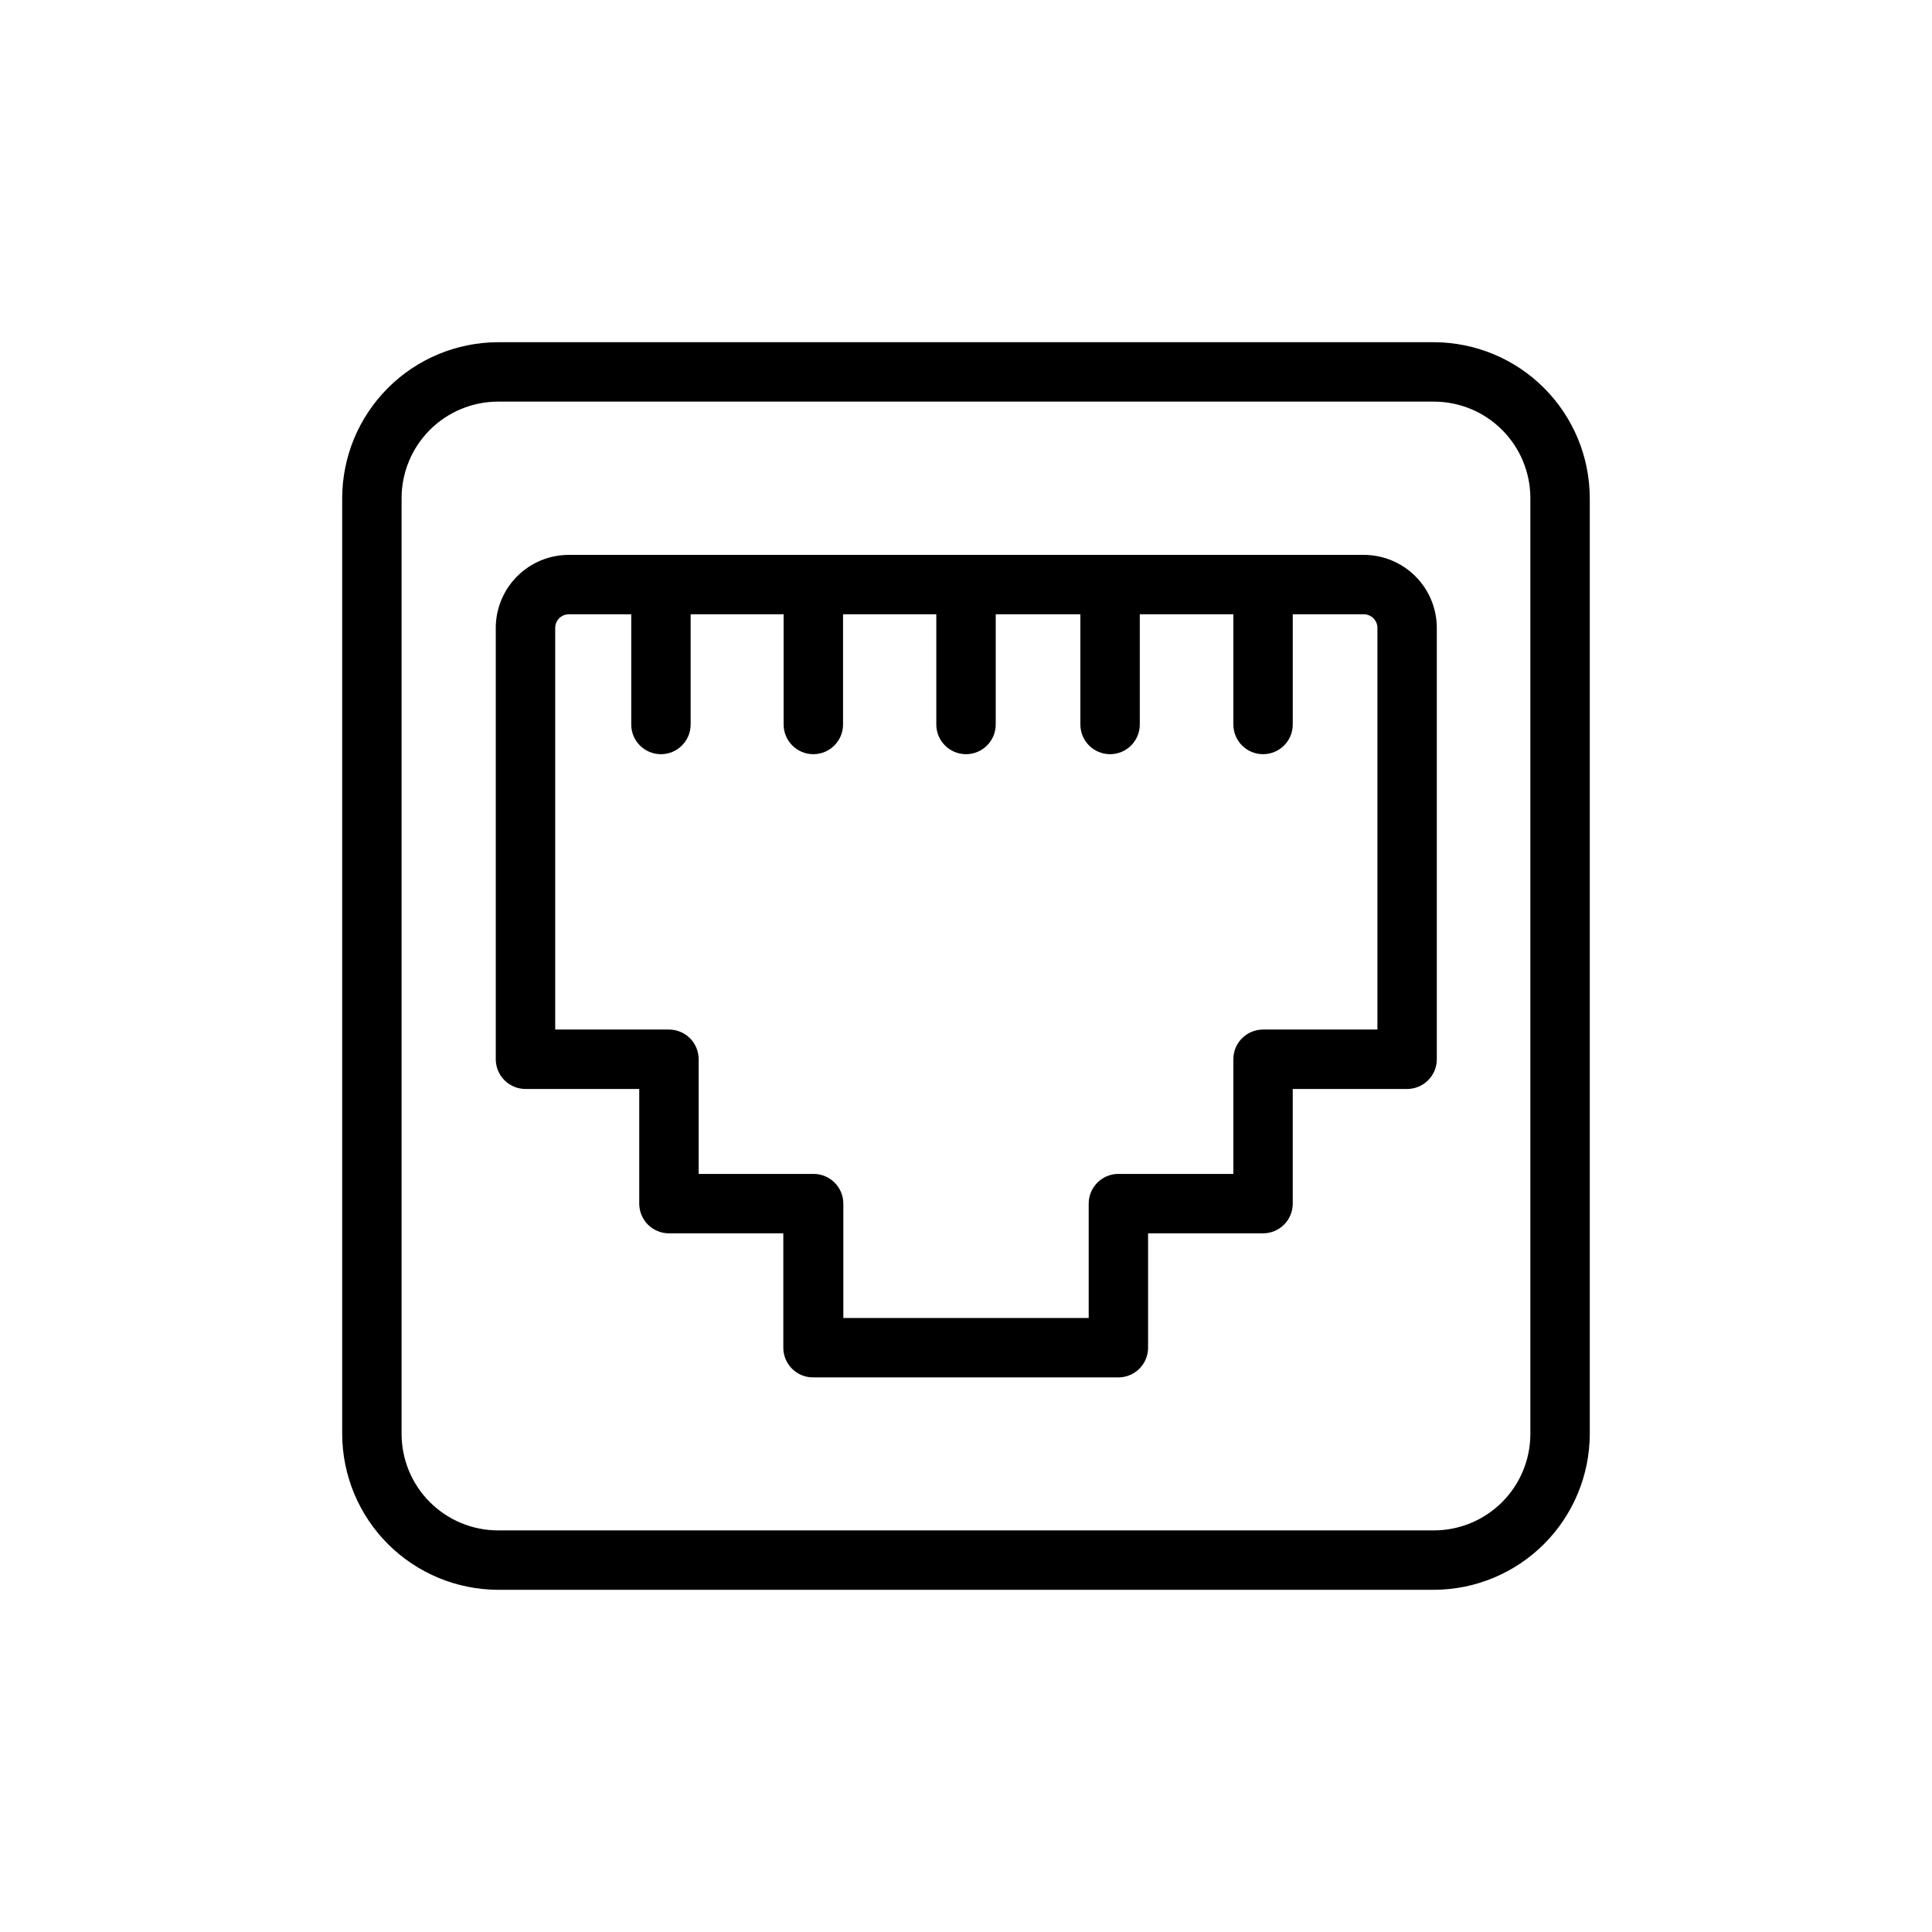
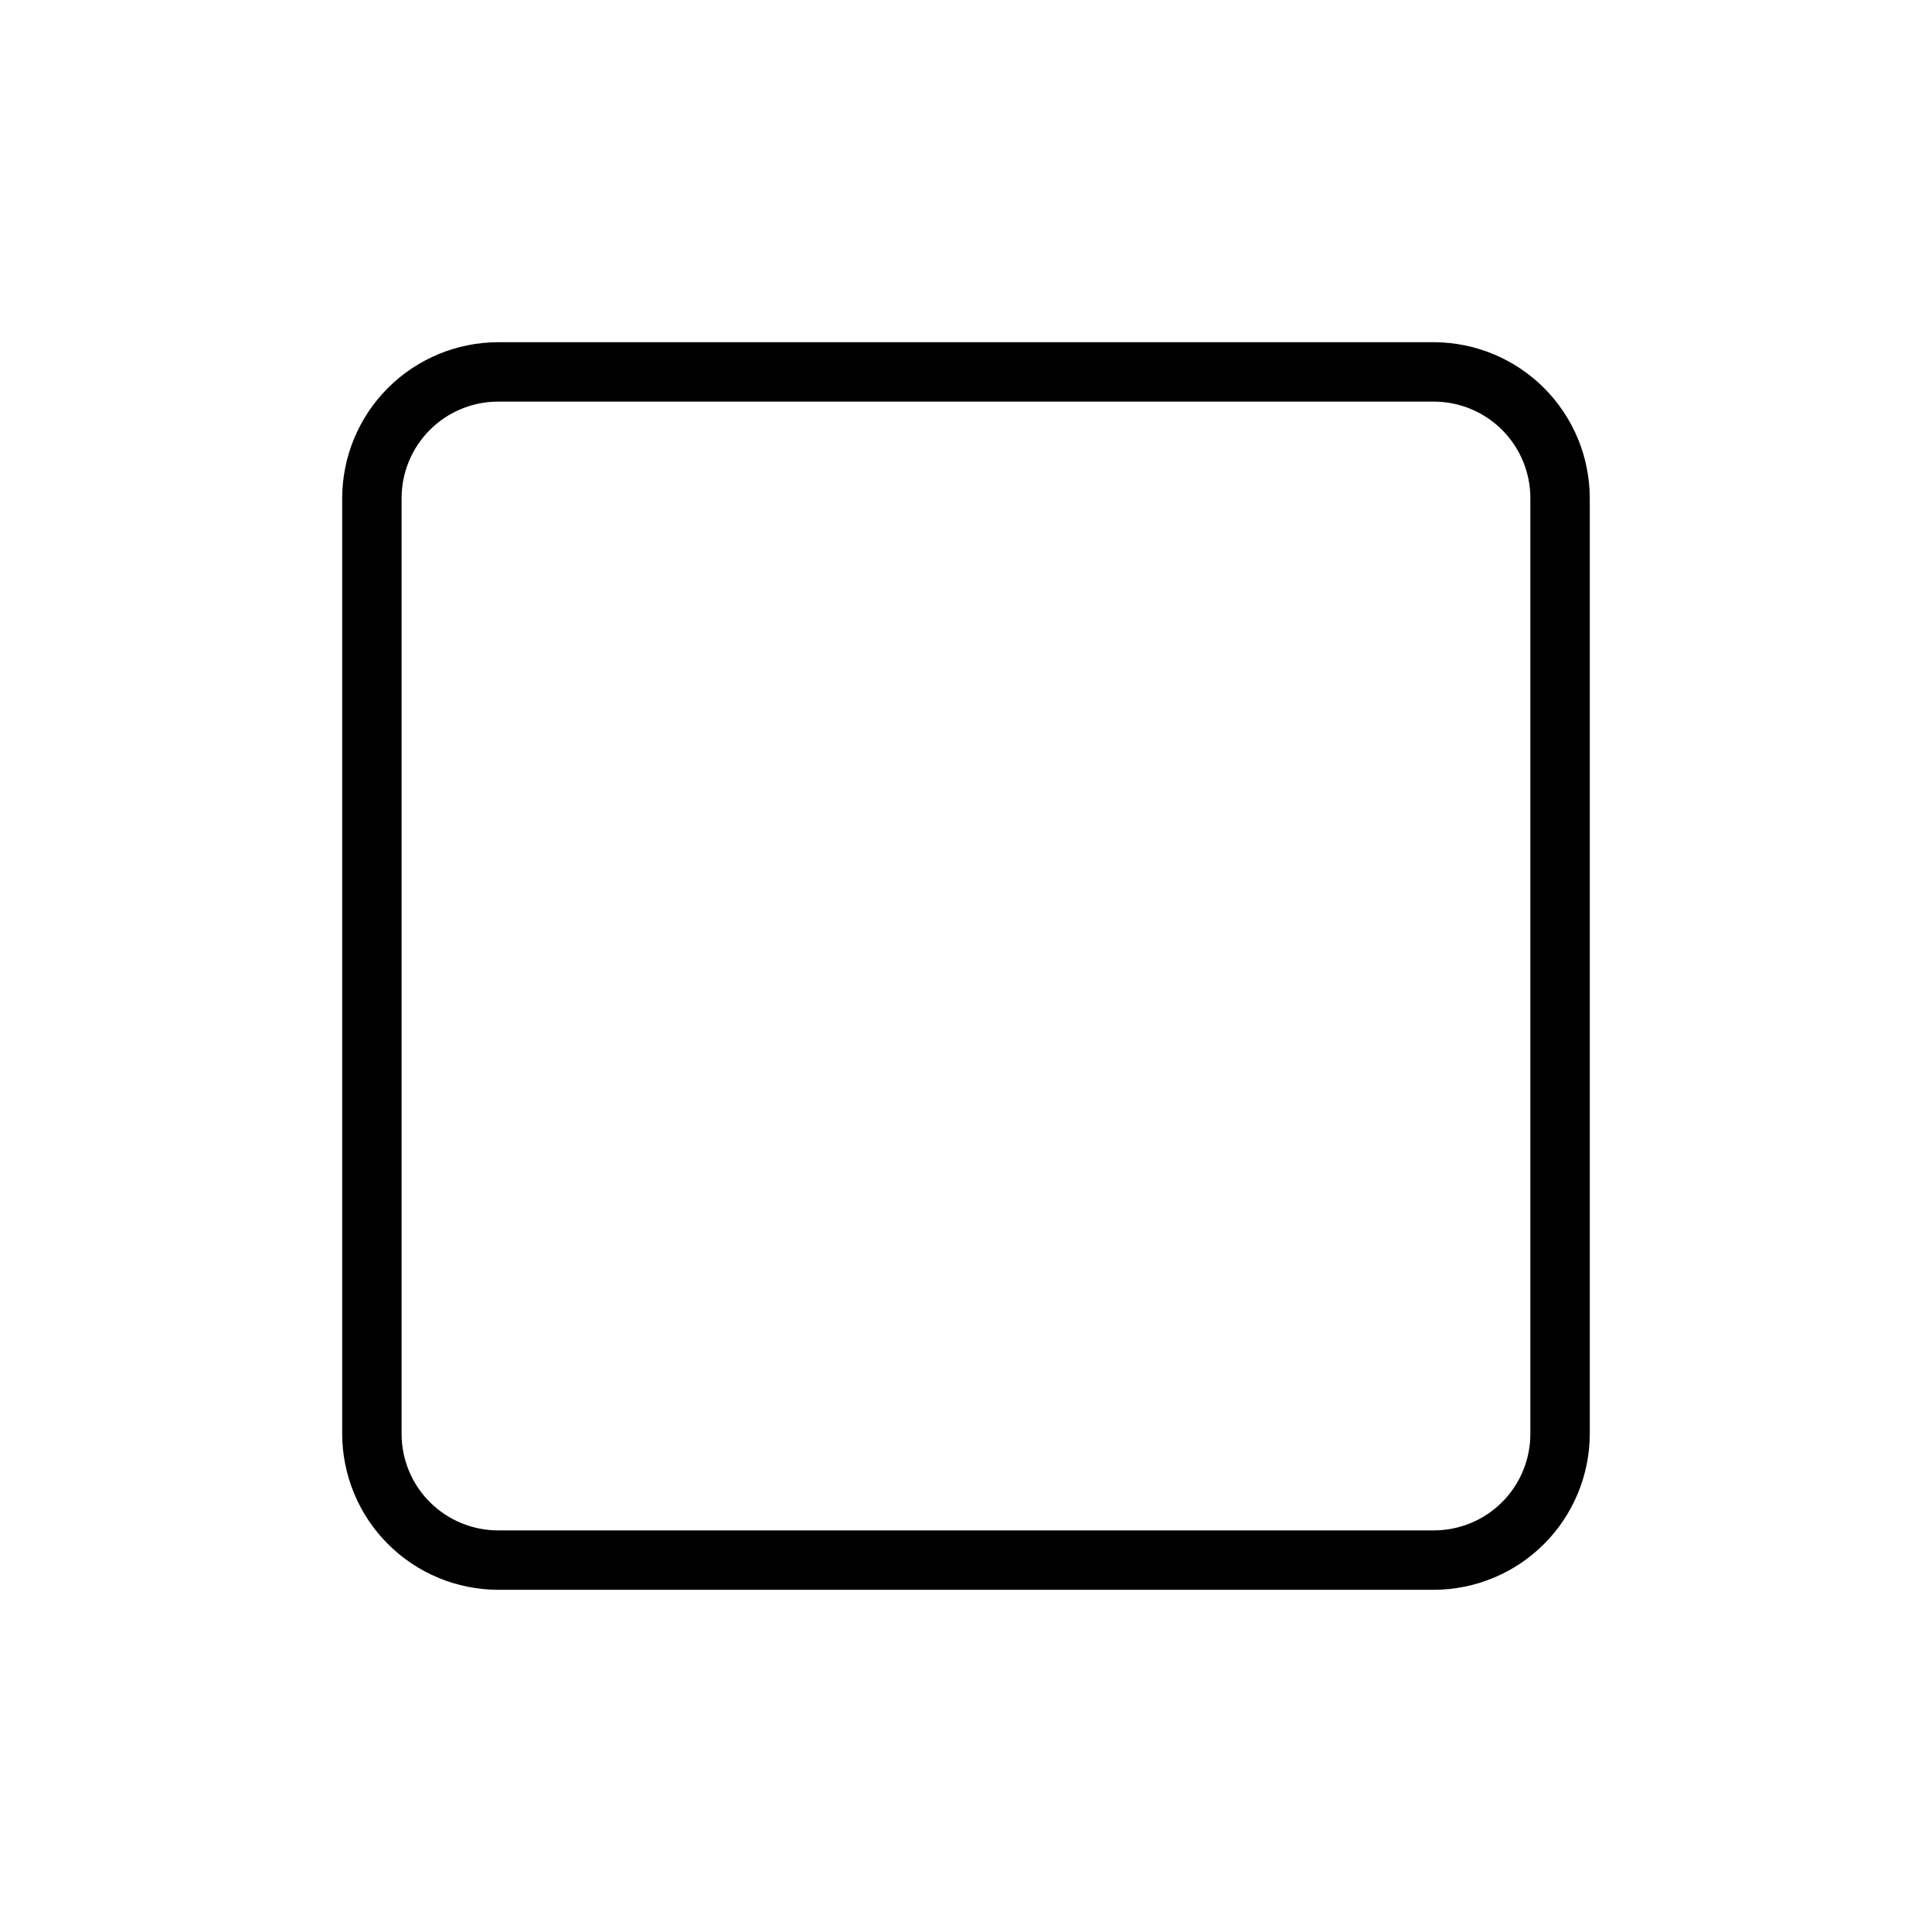
<svg xmlns="http://www.w3.org/2000/svg" fill="#000000" width="800px" height="800px" version="1.1" viewBox="144 144 512 512">
  <g>
    <path d="m523.98 234.69h-247.97c-10.957 0.02-21.457 4.379-29.203 12.125s-12.105 18.246-12.125 29.203v247.97c0.02 10.953 4.379 21.453 12.125 29.199s18.246 12.105 29.203 12.129h247.97c10.953-0.023 21.453-4.383 29.199-12.129s12.105-18.246 12.129-29.199v-247.97c-0.023-10.957-4.383-21.457-12.129-29.203s-18.246-12.105-29.199-12.125zm25.582 289.3c0 6.785-2.695 13.293-7.492 18.09s-11.305 7.492-18.09 7.492h-247.97c-6.785 0-13.293-2.695-18.094-7.492-4.797-4.797-7.492-11.305-7.492-18.09v-247.97c0-6.785 2.695-13.293 7.492-18.094 4.801-4.797 11.309-7.492 18.094-7.492h247.97c6.785 0 13.293 2.695 18.09 7.492 4.797 4.801 7.492 11.309 7.492 18.094z" />
-     <path d="m505.25 291.05h-210.5c-5.137 0-10.062 2.039-13.695 5.672-3.629 3.629-5.672 8.555-5.672 13.691v114.3c0 2.09 0.832 4.094 2.309 5.566 1.477 1.477 3.477 2.309 5.566 2.309h30.148v30.387c0 2.086 0.828 4.09 2.305 5.566 1.477 1.473 3.481 2.305 5.566 2.305h30.309v30.309-0.004c0 2.09 0.828 4.09 2.305 5.566s3.481 2.309 5.566 2.309h80.926c2.086 0 4.09-0.832 5.566-2.309 1.477-1.477 2.305-3.477 2.305-5.566v-30.305h30.465c2.086 0 4.09-0.832 5.566-2.305 1.477-1.477 2.305-3.481 2.305-5.566v-30.387h30.309c2.086 0 4.09-0.832 5.566-2.309 1.477-1.473 2.305-3.477 2.305-5.566v-114.3c0-5.164-2.062-10.113-5.727-13.75-3.668-3.633-8.633-5.656-13.797-5.613zm-64.863 164.05c-4.348 0-7.871 3.527-7.871 7.875v30.309l-65.023-0.004v-30.305c0-2.09-0.832-4.094-2.309-5.566-1.473-1.477-3.477-2.309-5.566-2.309h-30.465v-30.387c0-2.086-0.828-4.09-2.305-5.566-1.477-1.473-3.477-2.305-5.566-2.305h-30.148v-106.43c0-2 1.621-3.621 3.621-3.621h16.531v29.207c0 4.348 3.523 7.871 7.871 7.871s7.871-3.523 7.871-7.871v-29.207h24.641v29.207c0 4.348 3.523 7.871 7.871 7.871s7.875-3.523 7.875-7.871v-29.207h24.715v29.207c0 4.348 3.527 7.871 7.875 7.871s7.871-3.523 7.871-7.871v-29.207h22.434v29.207c0 4.348 3.527 7.871 7.875 7.871 4.348 0 7.871-3.523 7.871-7.871v-29.207h24.797v29.207c0 4.348 3.523 7.871 7.871 7.871s7.871-3.523 7.871-7.871v-29.207h18.816c2 0 3.621 1.621 3.621 3.621v106.43h-30.309c-4.348 0-7.871 3.523-7.871 7.871v30.387z" />
  </g>
</svg>